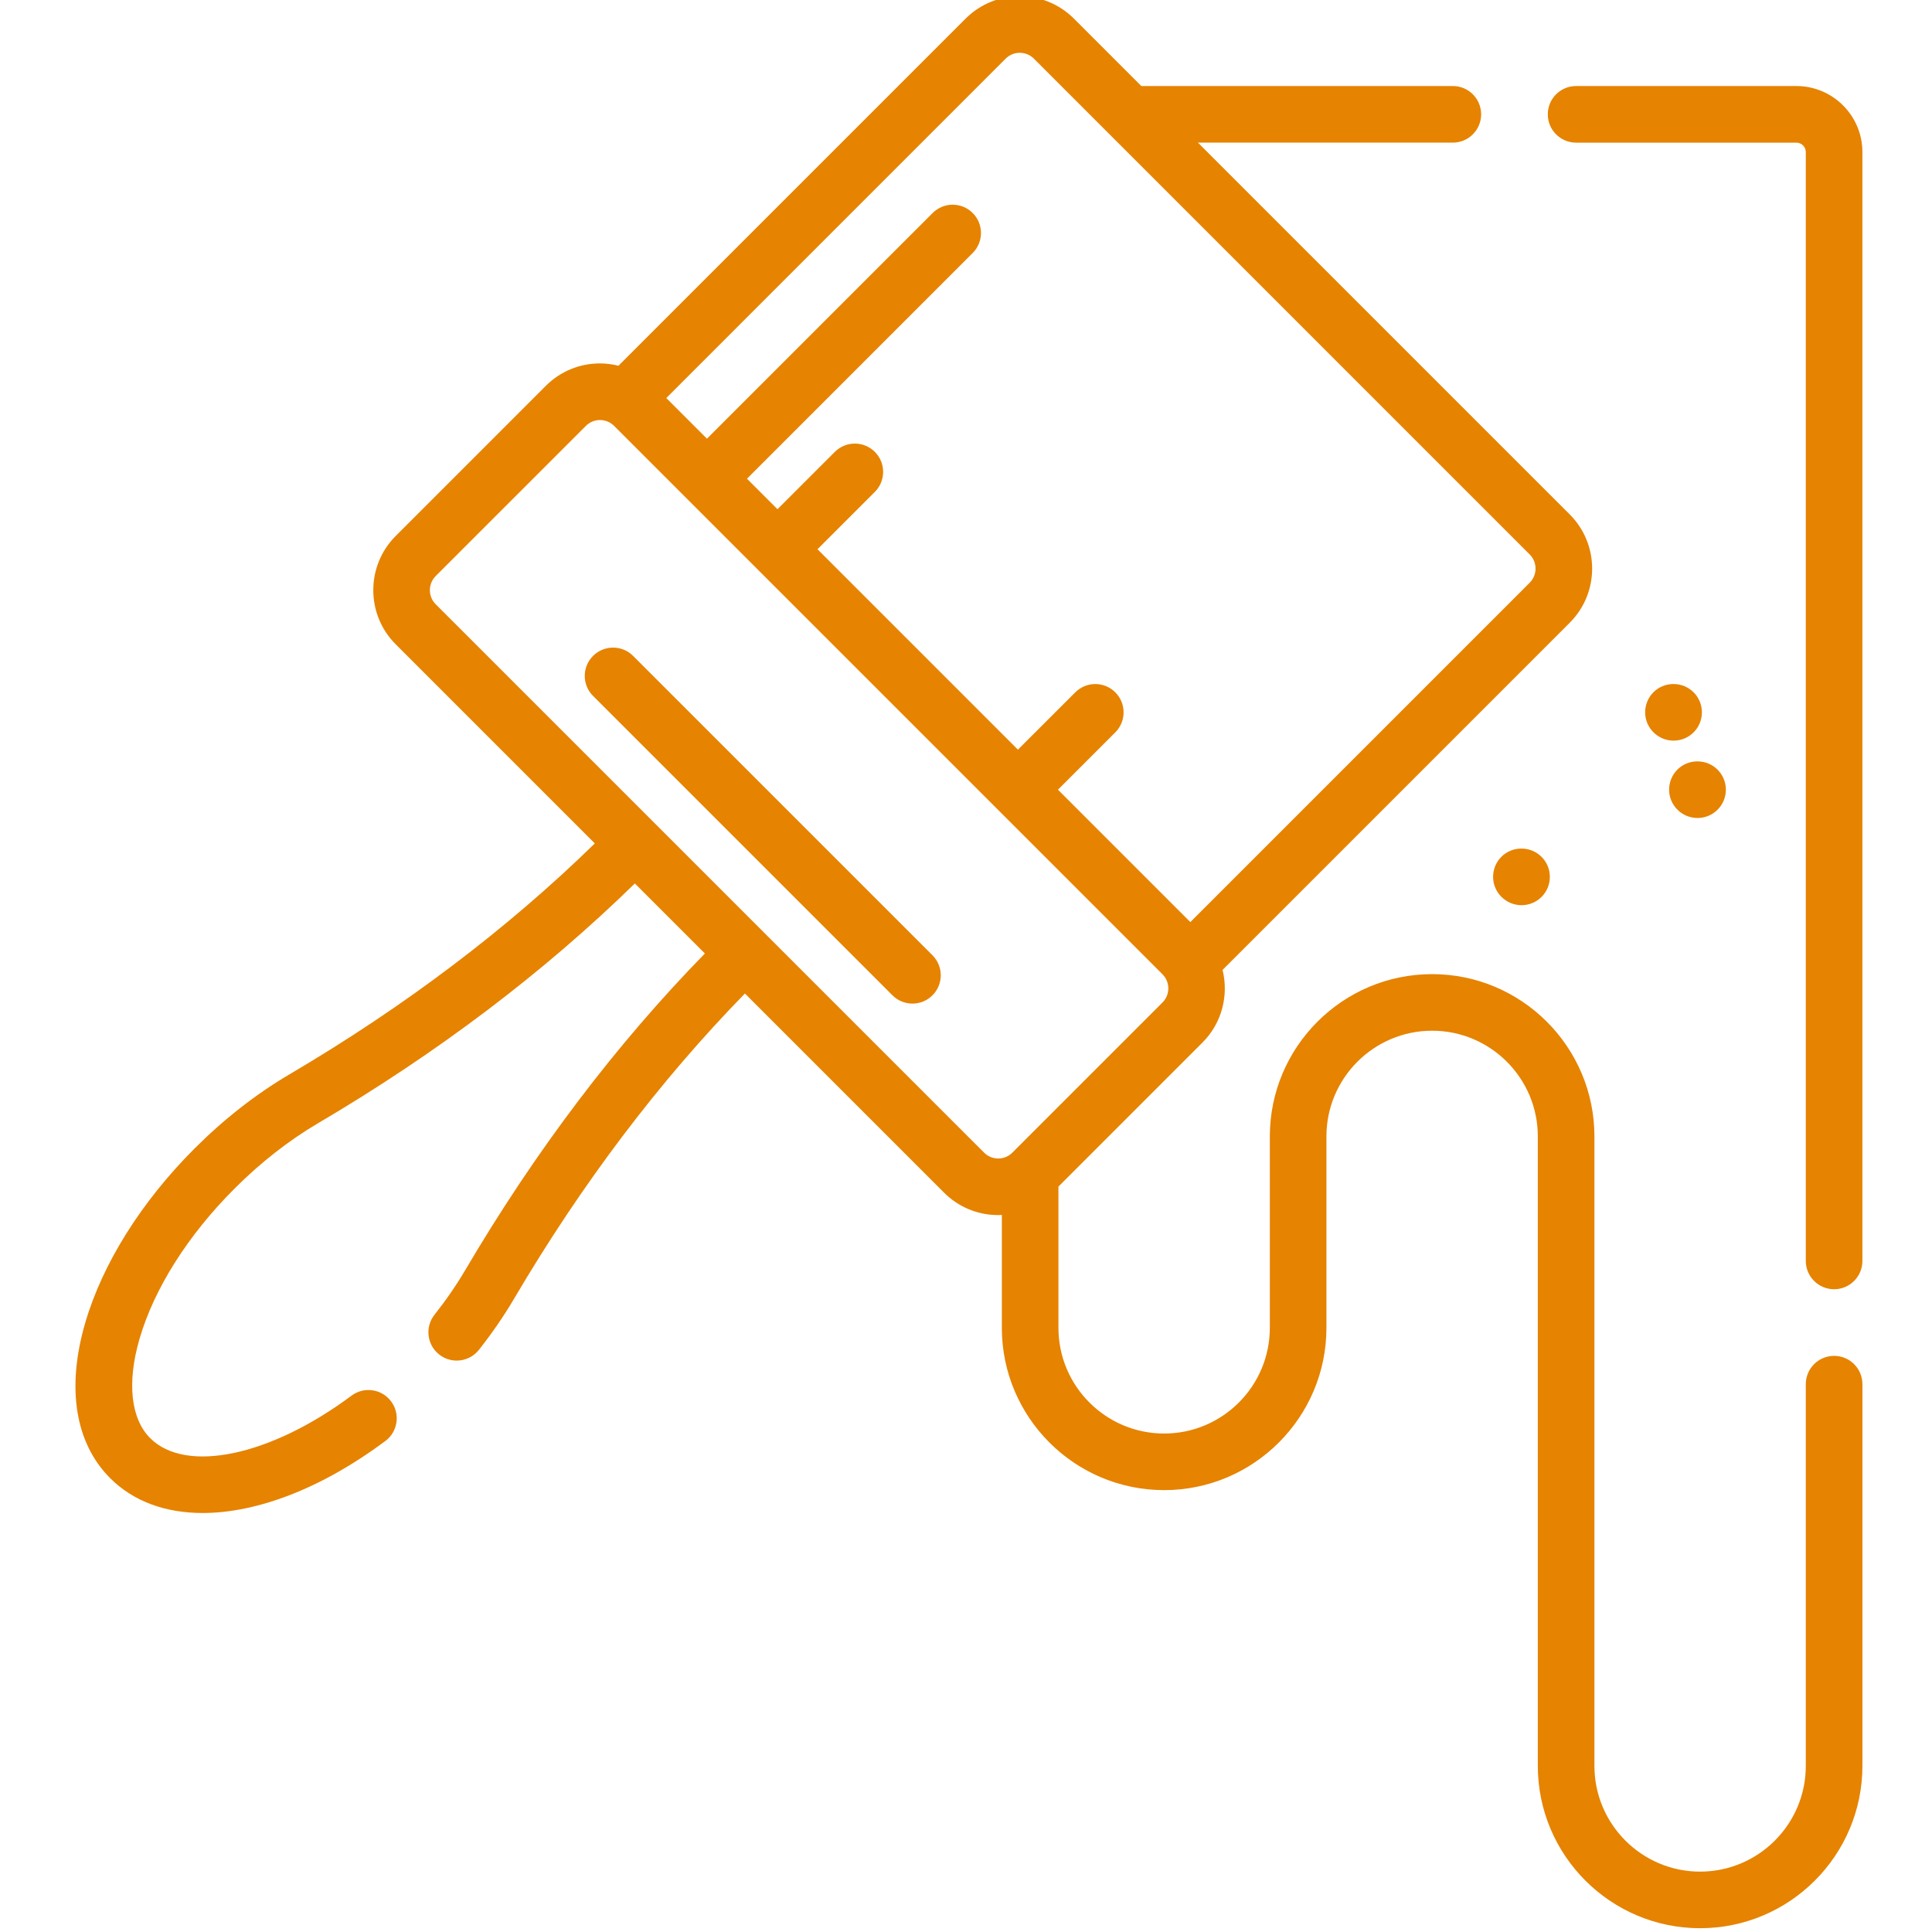
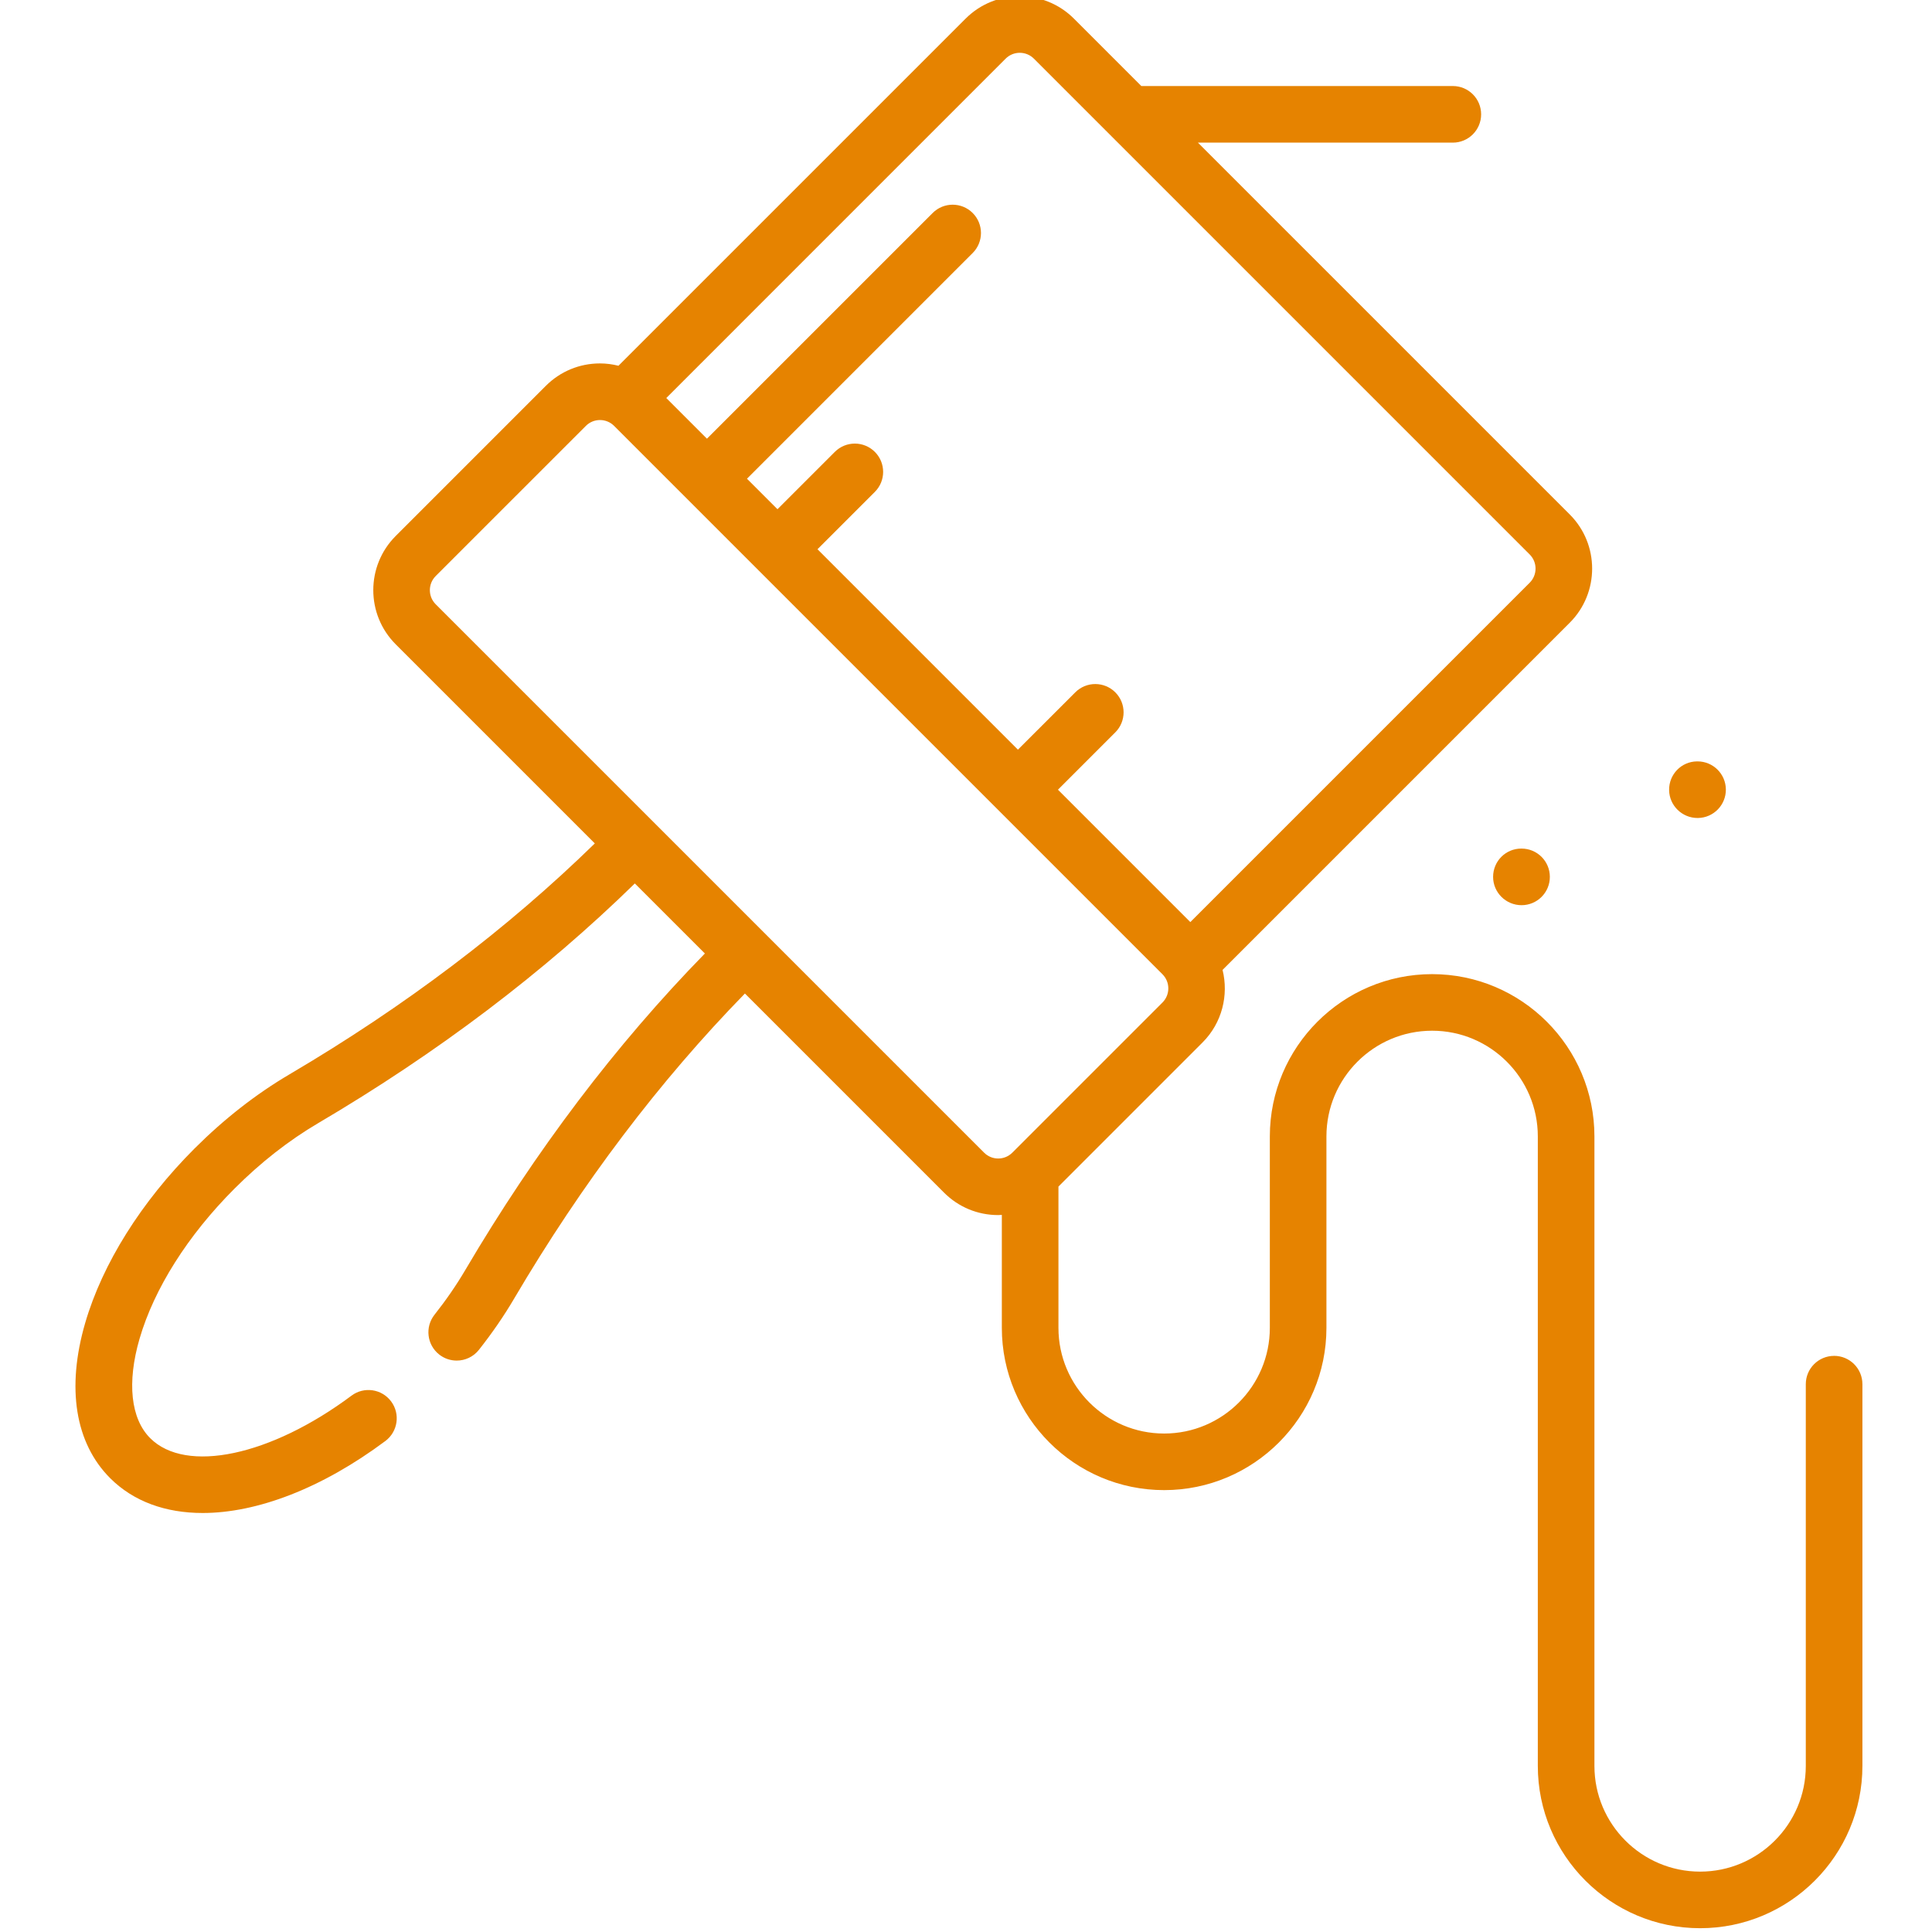
<svg xmlns="http://www.w3.org/2000/svg" height="512px" viewBox="-19 1 511 512" width="512px">
  <g>
-     <path d="m456.555 23.801h-58.375c-4.145 0-7.5 3.355-7.5 7.5 0 4.141 3.355 7.5 7.5 7.5h58.375c1.379 0 2.5 1.121 2.5 2.5v293.859c0 4.141 3.359 7.5 7.5 7.5 4.145 0 7.5-3.359 7.5-7.5v-293.859c0-9.652-7.848-17.5-17.5-17.5zm0 0" data-original="#000000" class="active-path" data-old_color="#000000" fill="#E68300" />
    <path d="m466.555 360.32c-4.141 0-7.5 3.355-7.5 7.5v101.168c0 15.445-12.562 28.012-28.008 28.012s-28.008-12.566-28.008-28.012v-166.824c0-23.715-19.297-43.008-43.012-43.008s-43.008 19.293-43.008 43.008v50.73c0 15.445-12.566 28.008-28.008 28.008-15.445 0-28.012-12.562-28.012-28.008v-37.438l38.176-38.18c5.211-5.207 6.965-12.562 5.316-19.238l92.008-92.008c7.91-7.91 7.91-20.785 0-28.695l-98.539-98.535h67.555c4.145 0 7.5-3.359 7.5-7.5 0-4.145-3.355-7.5-7.5-7.5h-82.555l-17.863-17.867c-7.914-7.91-20.785-7.91-28.695 0l-92 91.996c-1.586-.391-3.223-.617-4.902-.617-5.418 0-10.516 2.109-14.348 5.941l-39.793 39.797c-7.91 7.91-7.91 20.781 0 28.691l52.773 52.777c-23.172 22.633-50.363 43.211-80.906 61.191-8.883 5.23-17.352 11.848-25.176 19.668-14.109 14.113-24.398 30.523-28.969 46.211-5.02 17.242-2.672 31.855 6.617 41.145 6.195 6.195 14.699 9.227 24.52 9.227 14.375-.004 31.562-6.504 48.41-19.078 3.316-2.48 4-7.18 1.523-10.496-2.48-3.32-7.18-4.004-10.496-1.523-21.441 16-43.875 20.738-53.352 11.266-5.164-5.168-6.191-14.766-2.82-26.344 3.875-13.305 12.816-27.438 25.176-39.797 6.926-6.926 14.387-12.766 22.176-17.348 31.641-18.629 59.84-39.988 83.902-63.512l18.566 18.562c-23.527 24.066-44.883 52.266-63.512 83.906-2.328 3.953-5.066 7.934-8.145 11.828-2.566 3.25-2.012 7.969 1.238 10.535 1.375 1.086 3.016 1.613 4.645 1.613 2.215 0 4.41-.977 5.891-2.852 3.5-4.43 6.629-8.977 9.297-13.516 17.984-30.547 38.562-57.738 61.195-80.91l52.773 52.773c3.832 3.836 8.926 5.945 14.348 5.945.324 0 .645-.031.965-.047v29.926c0 23.715 19.297 43.008 43.012 43.008 23.715 0 43.008-19.293 43.008-43.008v-50.73c0-15.441 12.566-28.008 28.012-28.008 15.441 0 28.008 12.562 28.008 28.008v166.824c0 23.719 19.293 43.012 43.008 43.012 23.719 0 43.012-19.293 43.012-43.012v-101.168c-.004-4.145-3.359-7.5-7.504-7.5zm-219.547-343.781c2.062-2.062 5.418-2.062 7.48 0l131.402 131.406c2.062 2.059 2.062 5.418 0 7.477l-89.938 89.938-35.082-35.082 15.195-15.195c2.93-2.934 2.93-7.68 0-10.609-2.93-2.926-7.68-2.926-10.605 0l-15.199 15.195-53.117-53.117 15.199-15.195c2.93-2.926 2.93-7.676 0-10.605-2.93-2.926-7.68-2.93-10.605 0l-15.199 15.195-8.082-8.082 59.812-59.812c2.93-2.934 2.93-7.68 0-10.609-2.93-2.93-7.68-2.93-10.605 0l-59.816 59.812-10.777-10.777zm-5.711 289.926-145.332-145.328c-2.062-2.062-2.062-5.418 0-7.48l39.797-39.793c1-1 2.328-1.551 3.738-1.551 1.414 0 2.742.551 3.742 1.551l145.328 145.328c2.062 2.062 2.062 5.418 0 7.48l-39.793 39.793c-1 1-2.328 1.551-3.742 1.551-1.414 0-2.738-.551-3.738-1.551zm0 0" data-original="#000000" class="active-path" data-old_color="#000000" fill="#E68300" />
-     <path d="m148.273 174.82c-2.93-2.93-7.68-2.93-10.609 0-2.93 2.93-2.93 7.676 0 10.605l79.344 79.344c1.465 1.461 3.383 2.195 5.305 2.195 1.918 0 3.836-.734 5.301-2.195 2.93-2.934 2.93-7.68 0-10.609zm0 0" data-original="#000000" class="active-path" data-old_color="#000000" fill="#E68300" />
-     <path d="m424.02 182.277h-.078c-4.145 0-7.461 3.355-7.461 7.5 0 4.145 3.395 7.5 7.539 7.5s7.5-3.355 7.5-7.5c0-4.145-3.355-7.5-7.5-7.5zm0 0" data-original="#000000" class="active-path" data-old_color="#000000" fill="#E68300" />
    <path d="m430.199 202.777c-4.145.055-7.418 3.453-7.367 7.594.051 4.109 3.438 7.406 7.535 7.406h.098c4.141-.055 7.457-3.453 7.406-7.594-.051-4.109-3.398-7.406-7.5-7.406-.031 0-.062 0-.094 0zm0 0" data-original="#000000" class="active-path" data-old_color="#000000" fill="#E68300" />
    <path d="m383.648 225.883c-4.145 0-7.461 3.355-7.461 7.5 0 4.141 3.395 7.5 7.539 7.5 4.145 0 7.5-3.359 7.5-7.5 0-4.145-3.355-7.5-7.5-7.5zm0 0" data-original="#000000" class="active-path" data-old_color="#000000" fill="#E68300" />
  </g>
</svg>